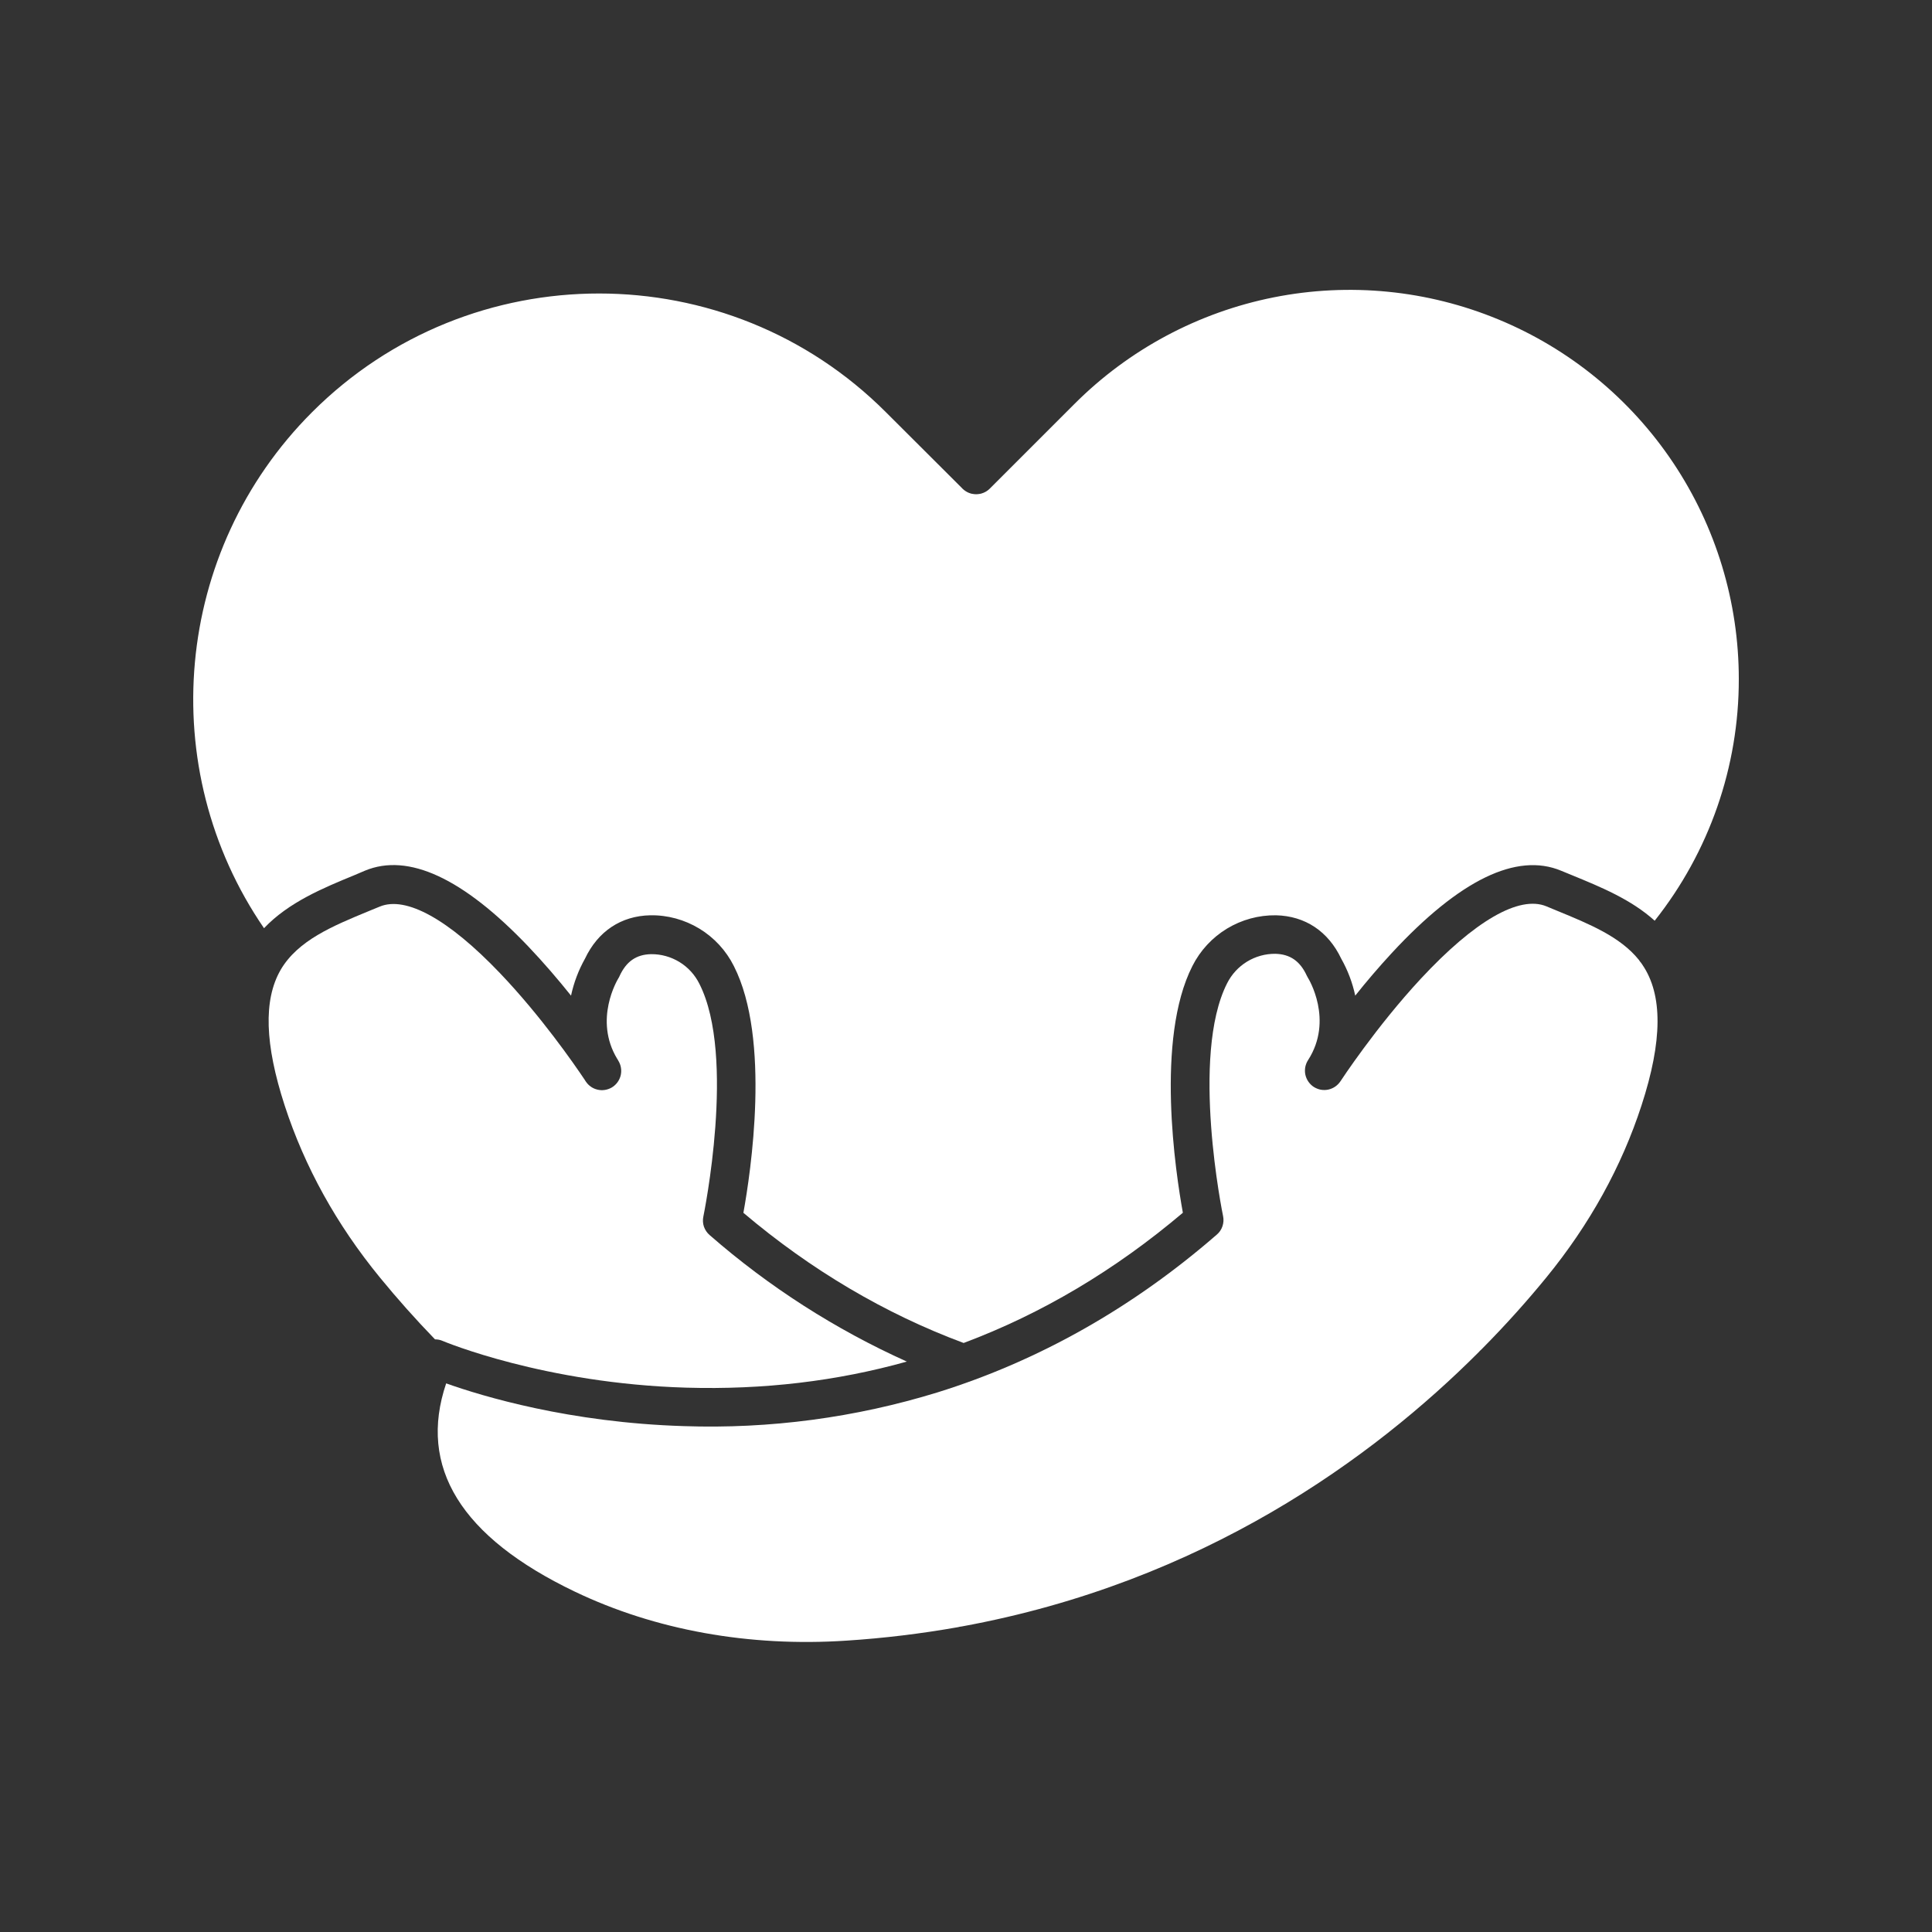
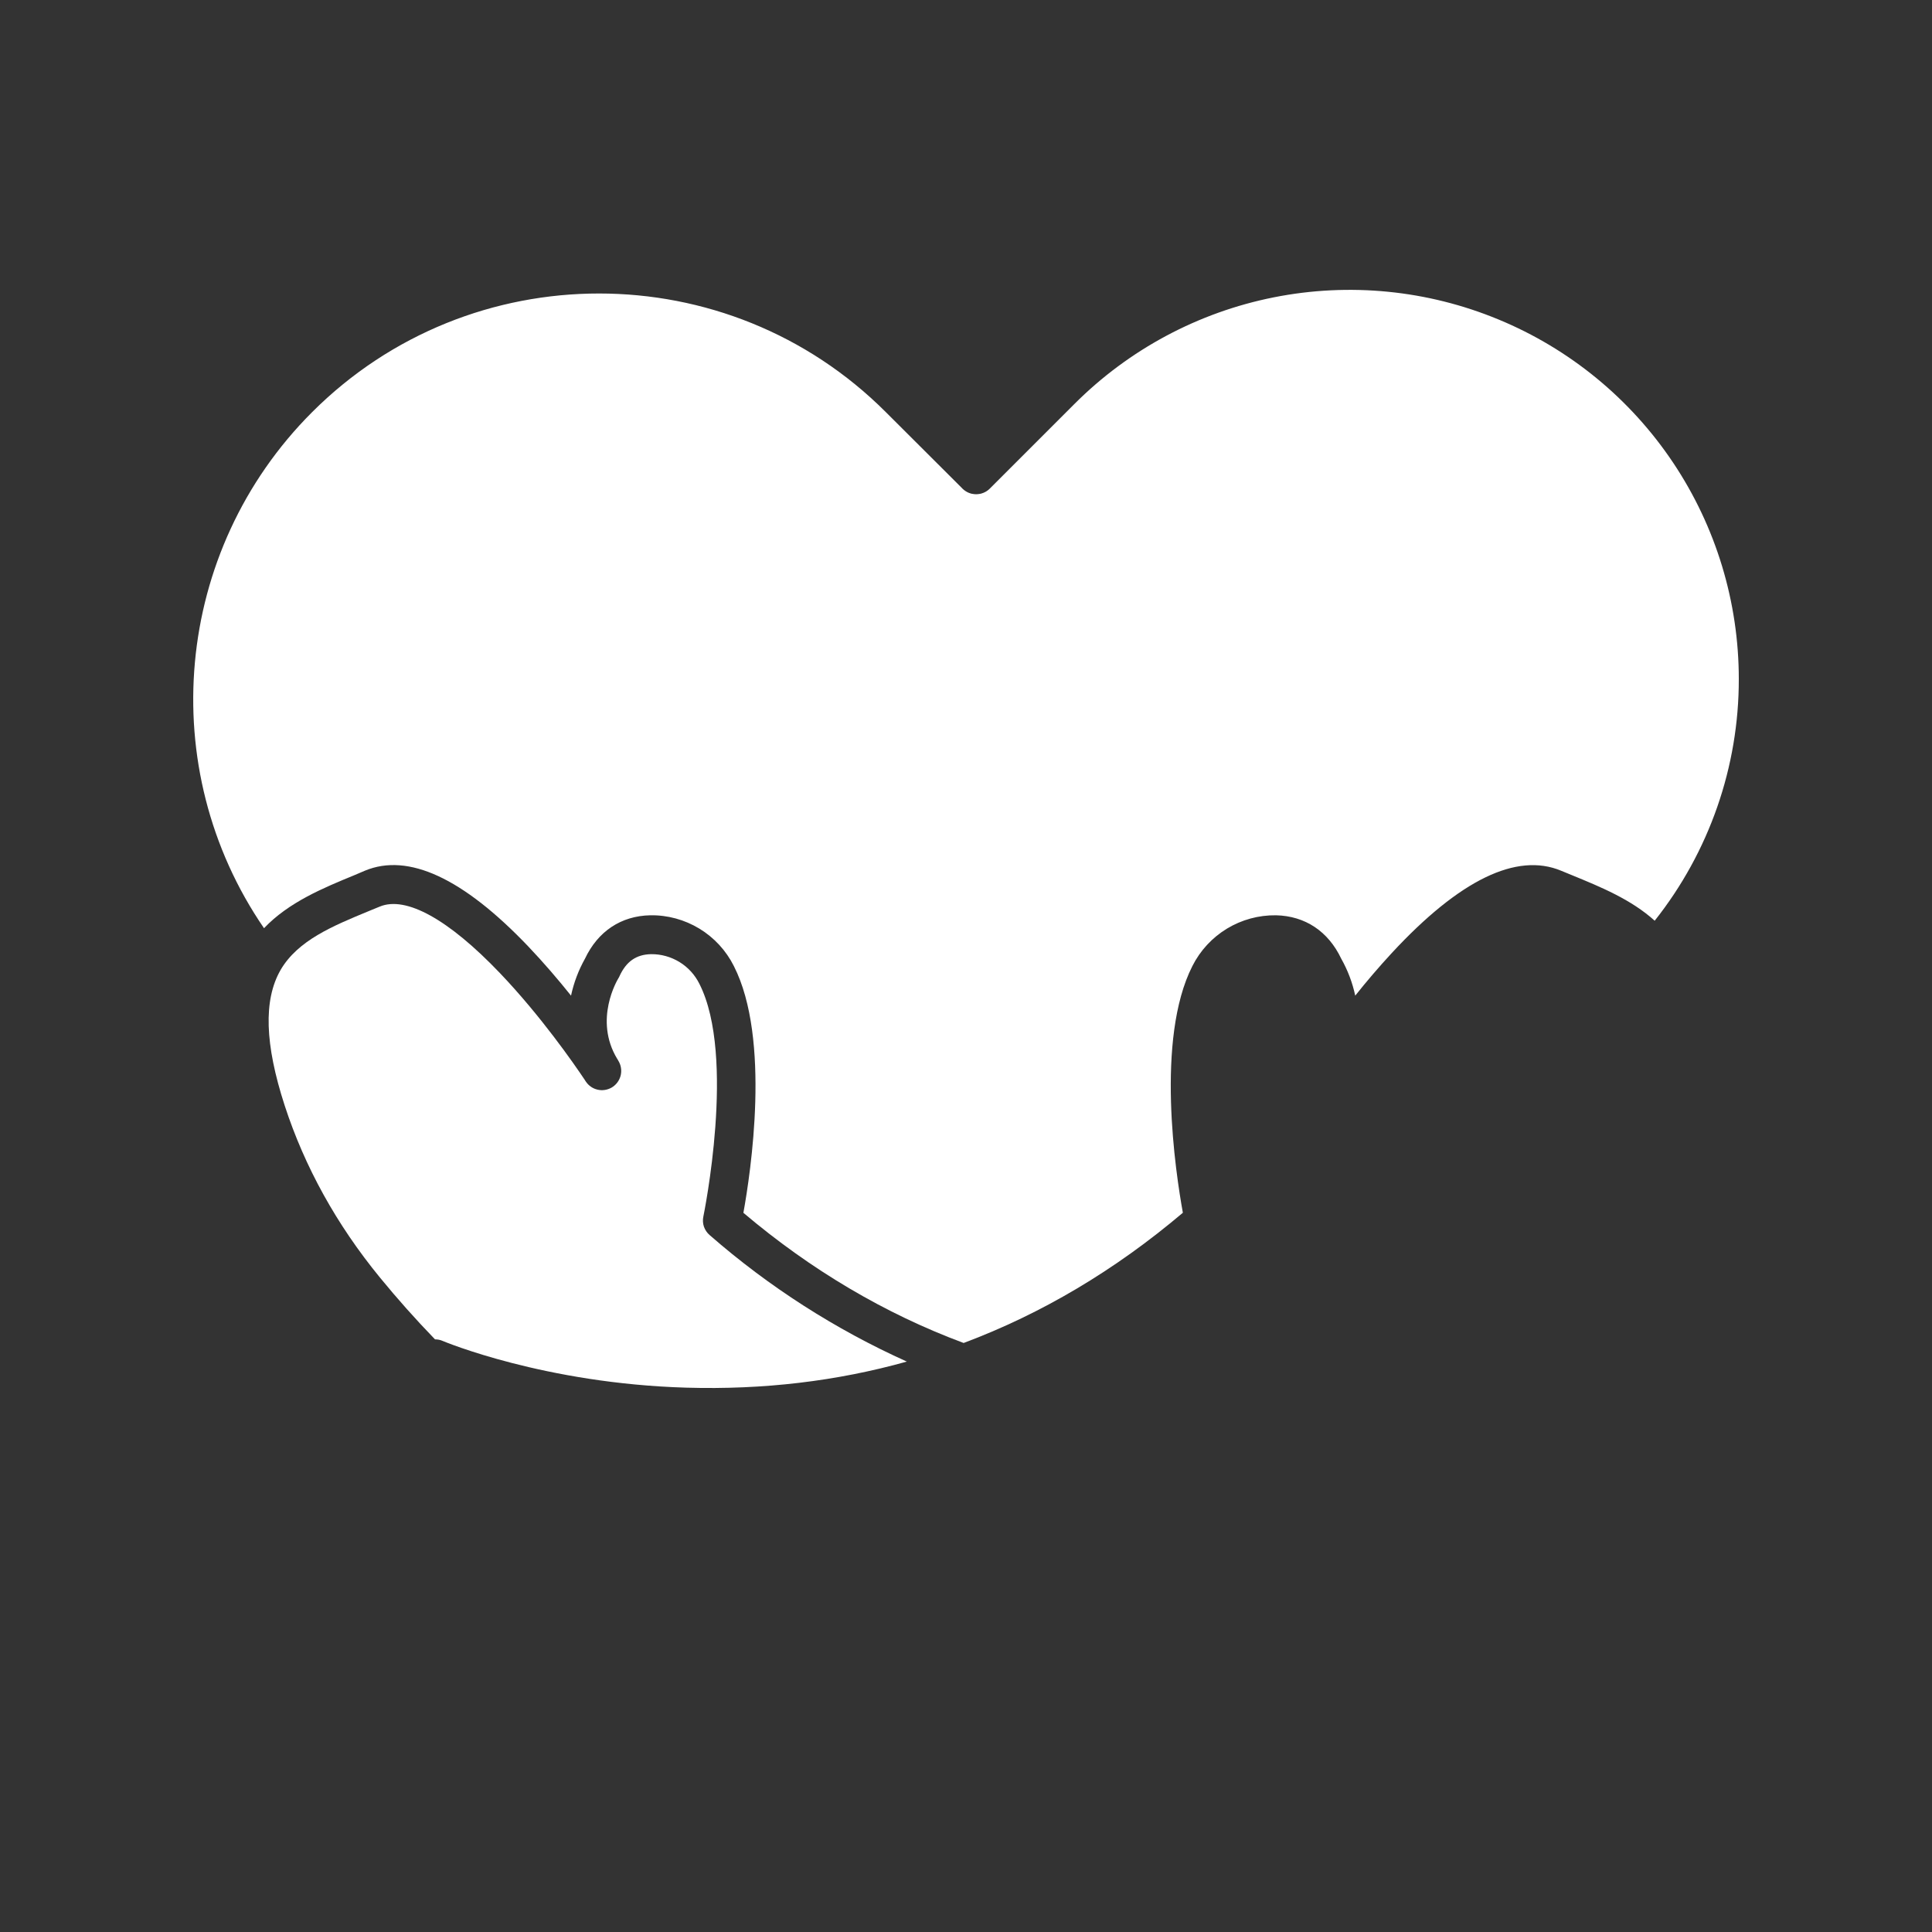
<svg xmlns="http://www.w3.org/2000/svg" width="32" height="32" viewBox="0 0 32 32" fill="none">
  <rect x="0" y="0" width="32" height="32" fill="#333333" stroke="none" />
-   <path d="M27.189 18.308C26.859 19.323 26.329 20.282 25.612 21.159C25.317 21.52 24.958 21.927 24.536 22.352C24.528 22.358 24.521 22.365 24.514 22.372C24.506 22.38 24.499 22.388 24.492 22.396C22.747 24.142 19.93 26.208 15.926 26.94H15.925C15.906 26.942 15.887 26.945 15.868 26.951C15.257 27.059 14.64 27.134 14.021 27.174C12.409 27.281 10.853 27 9.522 26.363C7.634 25.459 6.92 24.3 7.39 22.913C7.994 23.128 9.435 23.563 11.326 23.621C12.748 23.67 14.169 23.481 15.529 23.062C17.201 22.541 18.758 21.663 20.154 20.449C20.198 20.412 20.23 20.364 20.248 20.31C20.266 20.256 20.27 20.198 20.258 20.142C20.252 20.116 19.714 17.491 20.324 16.288C20.398 16.14 20.512 16.015 20.654 15.928C20.795 15.842 20.958 15.796 21.124 15.798C21.368 15.804 21.534 15.919 21.645 16.161C21.651 16.174 21.658 16.186 21.665 16.198C21.67 16.205 22.095 16.894 21.665 17.56C21.642 17.595 21.627 17.635 21.619 17.676C21.612 17.718 21.612 17.76 21.621 17.801C21.63 17.842 21.647 17.881 21.671 17.916C21.695 17.95 21.725 17.98 21.76 18.003C21.796 18.025 21.835 18.041 21.876 18.049C21.918 18.056 21.96 18.056 22.001 18.047C22.042 18.038 22.081 18.021 22.116 17.997C22.15 17.973 22.18 17.943 22.203 17.908C22.209 17.899 22.789 17.012 23.532 16.212C24.424 15.252 25.164 14.825 25.614 15.012C25.672 15.037 25.731 15.061 25.79 15.085C26.328 15.306 26.837 15.515 27.146 15.9C27.156 15.917 27.168 15.933 27.181 15.947C27.189 15.957 27.196 15.968 27.203 15.979C27.542 16.476 27.538 17.237 27.189 18.308Z" fill="white" />
  <path d="M15.02 22.552C13.86 22.877 12.643 23.021 11.368 22.984C9.022 22.916 7.36 22.222 7.332 22.21C7.292 22.192 7.249 22.184 7.205 22.184C6.882 21.85 6.576 21.506 6.293 21.16C5.575 20.284 5.045 19.325 4.715 18.31C4.385 17.295 4.363 16.563 4.645 16.07L4.648 16.064C4.936 15.574 5.507 15.339 6.112 15.089C6.172 15.065 6.231 15.04 6.29 15.016C6.724 14.836 7.43 15.227 8.281 16.118C8.961 16.83 9.514 17.63 9.682 17.881L9.684 17.884L9.691 17.895L9.697 17.905C9.697 17.905 9.701 17.912 9.704 17.915C9.749 17.982 9.818 18.03 9.897 18.048C9.976 18.067 10.059 18.054 10.13 18.014C10.2 17.973 10.252 17.907 10.276 17.829C10.299 17.752 10.292 17.668 10.256 17.595C10.251 17.584 10.245 17.573 10.238 17.563V17.561C10.233 17.555 10.229 17.548 10.225 17.541C10.224 17.54 10.223 17.539 10.223 17.538C9.83 16.889 10.226 16.231 10.242 16.204C10.25 16.192 10.257 16.18 10.262 16.166C10.373 15.925 10.538 15.809 10.784 15.804C10.95 15.802 11.113 15.848 11.254 15.934C11.396 16.021 11.51 16.146 11.584 16.295C12.195 17.497 11.655 20.123 11.65 20.149C11.638 20.205 11.641 20.263 11.659 20.317C11.678 20.371 11.71 20.419 11.753 20.456C12.733 21.312 13.834 22.018 15.02 22.552Z" fill="white" />
  <path d="M28.8 11.247C28.802 12.7 28.31 14.111 27.407 15.25C27.017 14.898 26.518 14.693 26.03 14.493L25.857 14.422C25.121 14.115 24.177 14.572 23.055 15.782C22.834 16.021 22.629 16.262 22.447 16.491C22.401 16.276 22.323 16.07 22.215 15.879C22.001 15.427 21.618 15.171 21.135 15.16C20.848 15.156 20.567 15.233 20.322 15.381C20.077 15.53 19.879 15.744 19.75 16C19.135 17.21 19.472 19.426 19.592 20.087C18.466 21.04 17.255 21.759 15.961 22.244C14.659 21.76 13.433 21.036 12.313 20.088C12.433 19.426 12.77 17.21 12.155 16.001C12.027 15.745 11.829 15.53 11.584 15.381C11.338 15.232 11.057 15.155 10.77 15.16C10.286 15.17 9.903 15.426 9.689 15.879C9.582 16.07 9.504 16.276 9.458 16.491C9.247 16.227 9.005 15.944 8.746 15.672C7.669 14.544 6.762 14.123 6.045 14.421L5.869 14.496C5.353 14.708 4.781 14.944 4.373 15.374C2.558 12.73 2.87 9.126 5.169 6.827C7.79 4.206 12.054 4.206 14.673 6.827L15.936 8.087L15.941 8.093C15.972 8.123 16.008 8.147 16.047 8.163C16.057 8.167 16.067 8.17 16.076 8.173C16.087 8.176 16.096 8.179 16.107 8.18C16.147 8.188 16.189 8.188 16.229 8.18C16.239 8.179 16.249 8.176 16.259 8.173C16.269 8.17 16.279 8.167 16.288 8.163C16.328 8.147 16.364 8.123 16.394 8.093L17.797 6.69C18.698 5.788 19.847 5.174 21.097 4.925C22.348 4.676 23.644 4.804 24.821 5.292C25.999 5.779 27.006 6.606 27.714 7.666C28.422 8.726 28.8 9.972 28.8 11.247Z" fill="white" />
</svg>